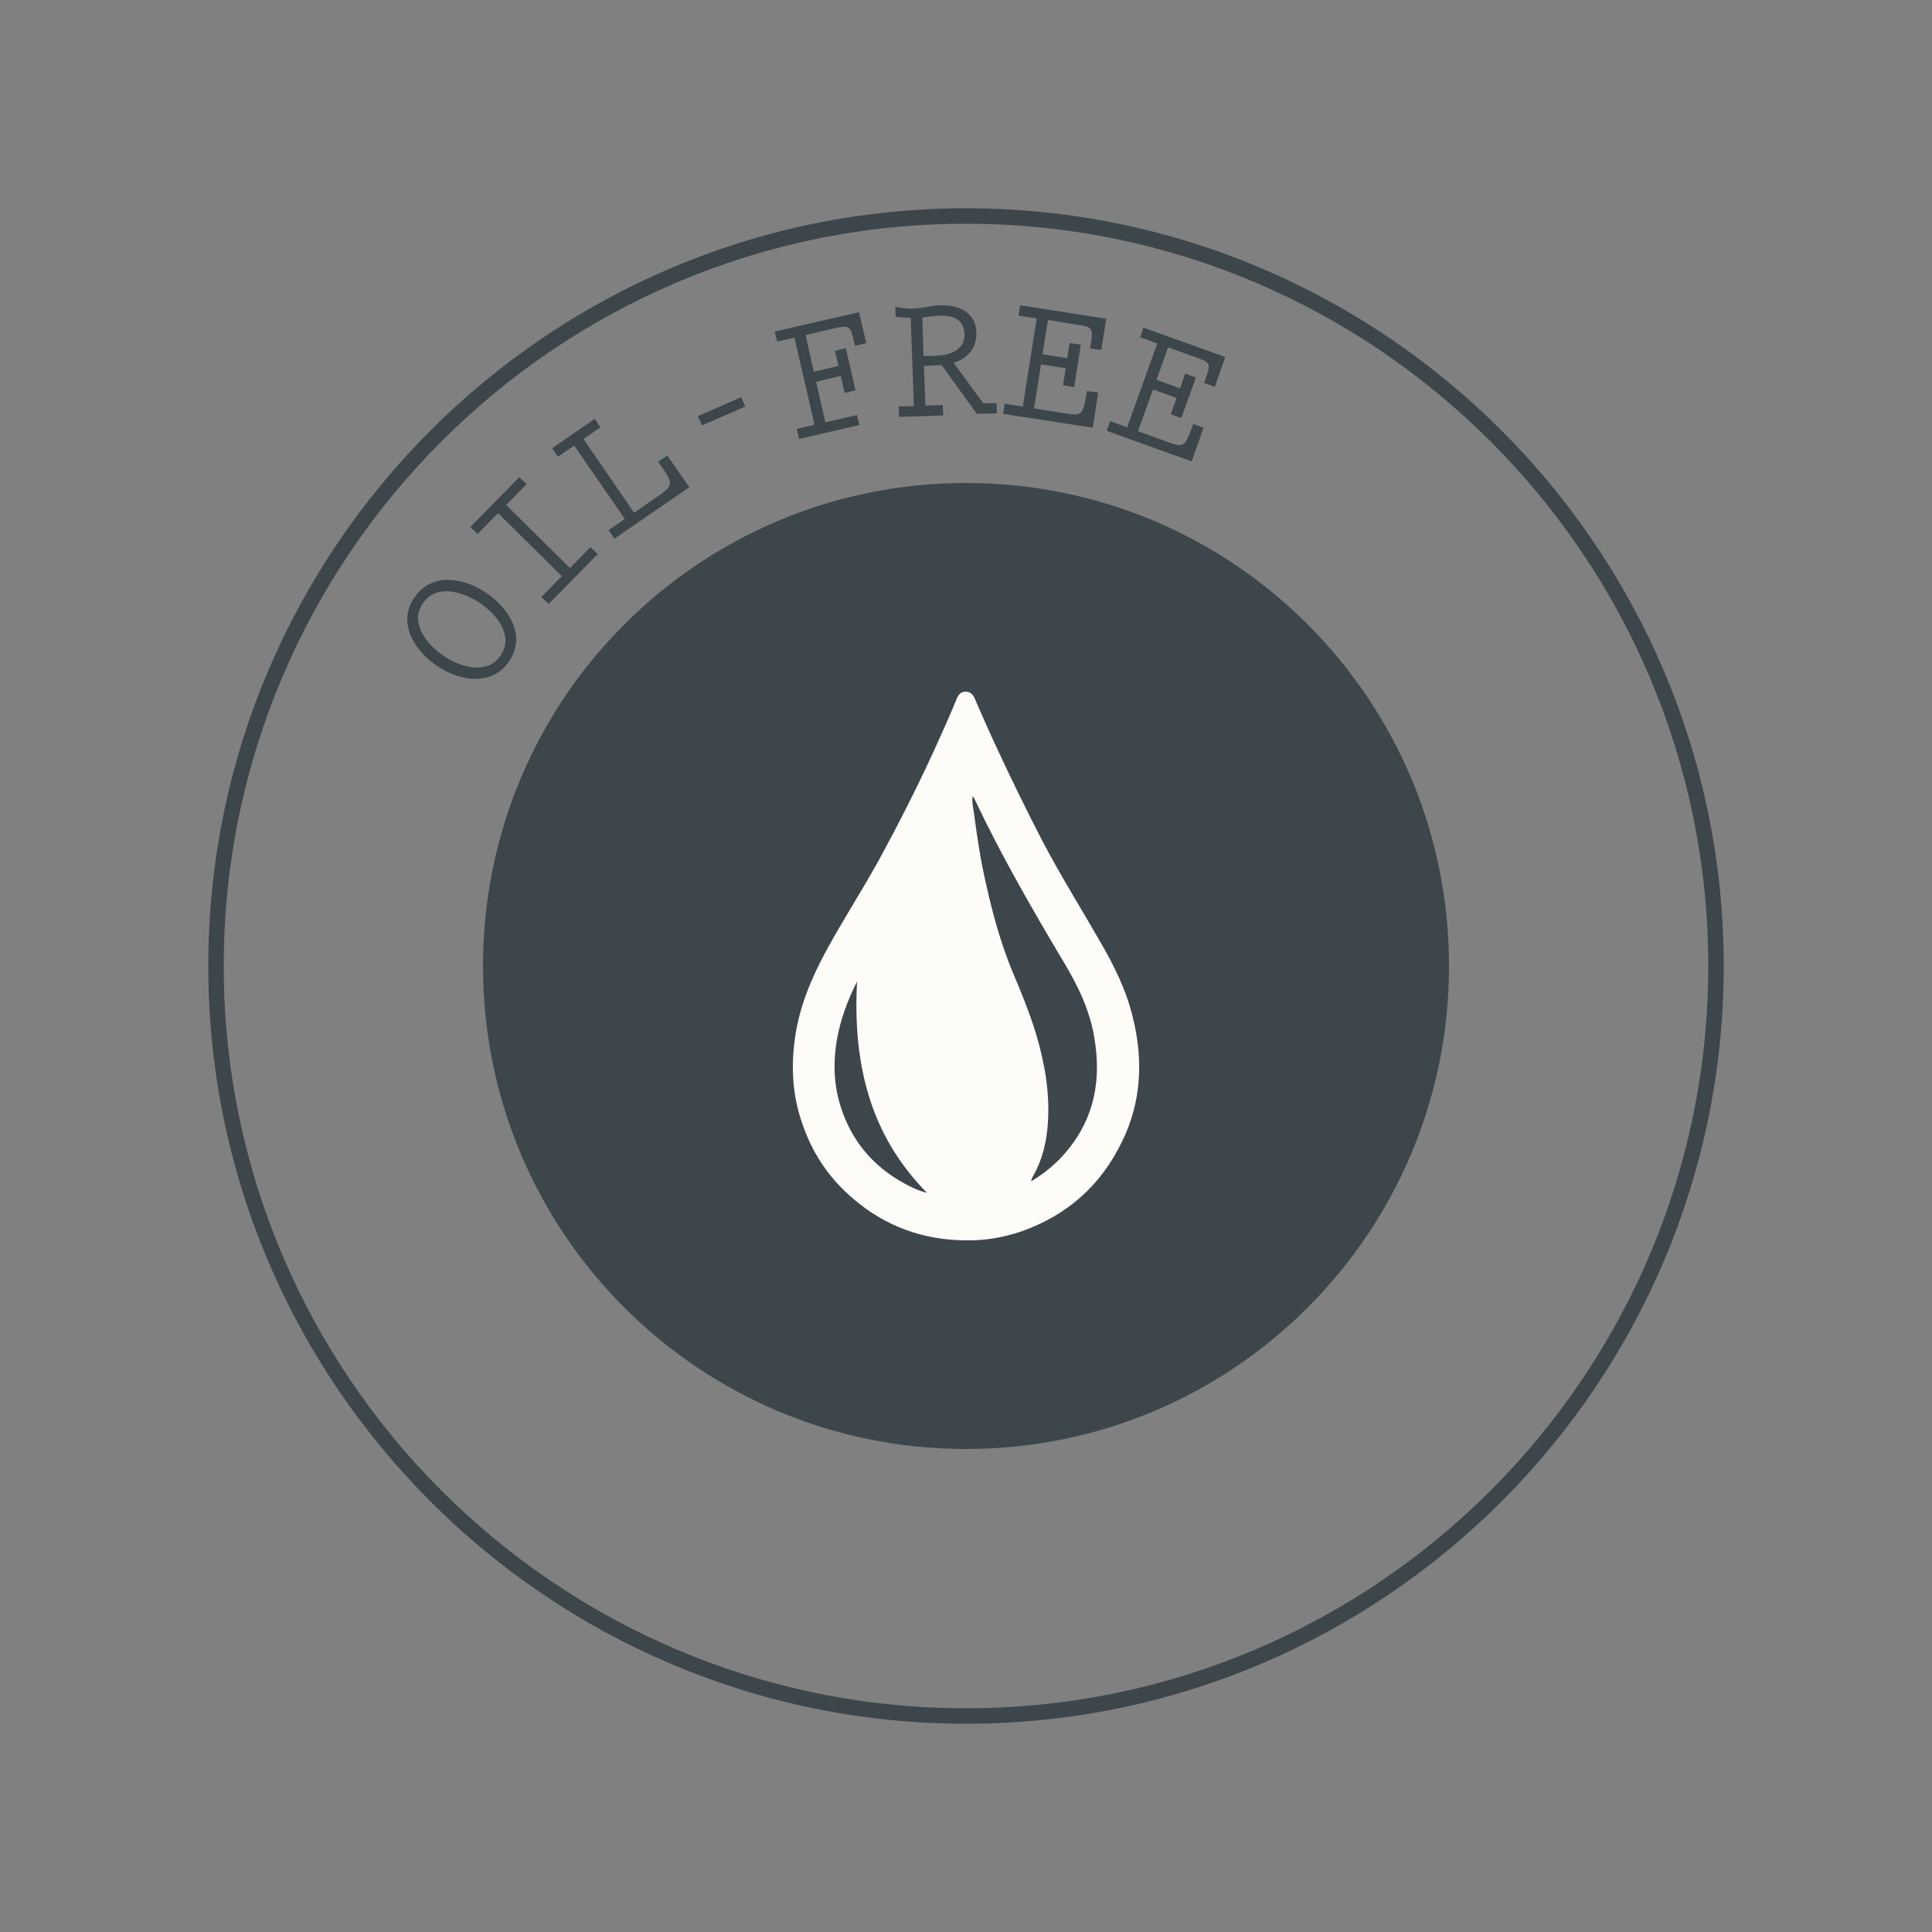
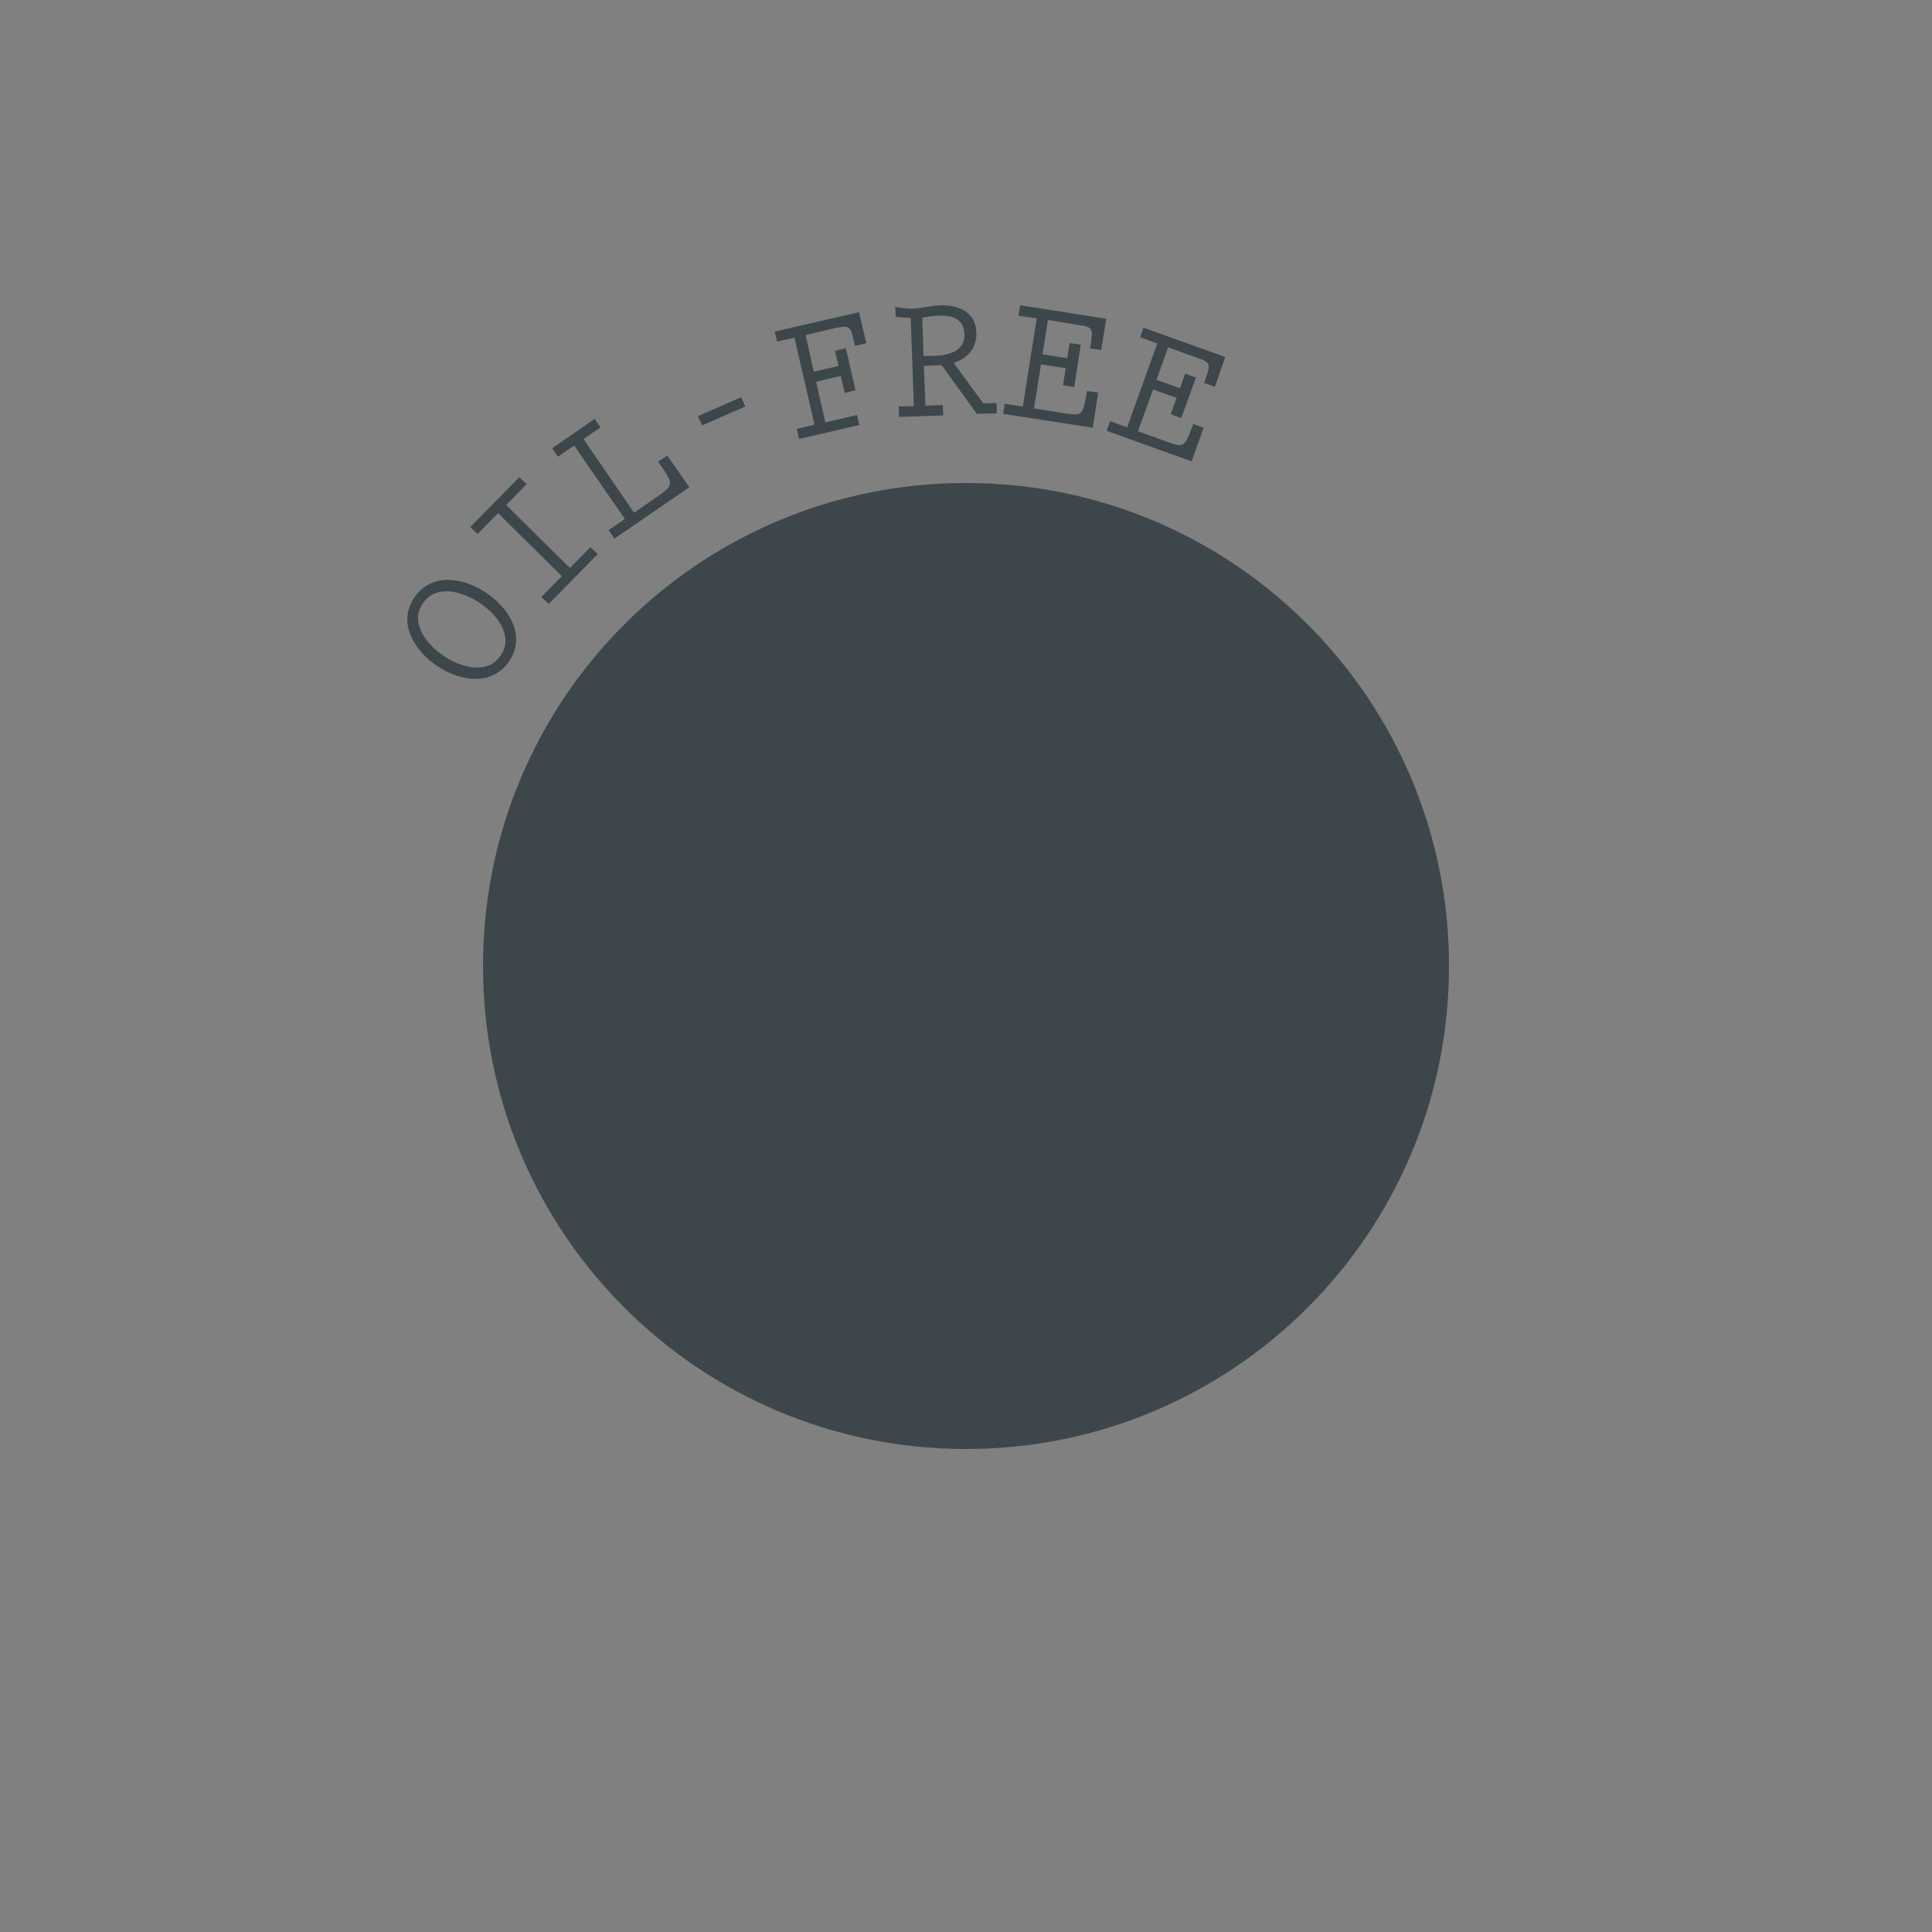
<svg xmlns="http://www.w3.org/2000/svg" version="1.2" viewBox="0 0 500 500" width="500" height="500">
  <rect x="0" y="0" width="500" height="500" fill="#808080" stroke="none" />
  <title>OilFree-Icon-SVG-svg</title>
  <style>
		.s0 { fill: #3d464b } 
		.s1 { fill: #fefcf9 } 
	</style>
  <g>
    <g>
-       <path fill-rule="evenodd" class="s0" d="m250 446.1c-108.1 0-196.1-88-196.1-196.1 0-108.1 88-196.1 196.1-196.1 108.1 0 196.1 88 196.1 196.1 0 108.1-88 196.1-196.1 196.1zm0-388.2c-105.9 0-192.1 86.2-192.1 192.1 0 105.9 86.2 192.1 192.1 192.1 105.9 0 192.1-86.2 192.1-192.1 0-105.9-86.2-192.1-192.1-192.1z" />
      <g>
        <path fill-rule="evenodd" class="s0" d="m125.8 153.4c6 4 10.4 11.2 6 17.7-4.4 6.5-12.6 5.3-18.6 1.3-6-4-10.4-11.2-6-17.7 4.4-6.6 12.6-5.3 18.6-1.3zm-1.7 2.6c-4.5-3-11.3-4.9-14.7 0.2-3.4 5 1 10.6 5.5 13.6 4.5 3 11.3 4.9 14.7-0.2 3.4-5.1-1-10.6-5.5-13.6z" />
        <path class="s0" d="m134.4 123.5l1.9 1.8-5.3 5.4 16.5 16.3 5.3-5.4 1.9 1.8-12.7 12.9-1.9-1.8 5.3-5.4-16.5-16.3-5.3 5.4-1.9-1.8c0 0 12.7-12.9 12.7-12.9z" />
        <path class="s0" d="m153.9 108.4l1.5 2.2-4.4 3 13.1 19.1 6.2-4.3c4.3-2.9 3.7-3.6 0.8-7.8l-0.8-1.1 2.4-1.6 5.7 8.2-19.4 13.3-1.5-2.2 4.2-2.9-13.1-19-4.2 2.9-1.5-2.2z" />
        <path class="s0" d="m181.7 110.1l-1.1-2.4 11.2-4.9 1.1 2.4z" />
        <path class="s0" d="m222.3 80.8l1.9 8-2.9 0.7-0.3-1.2c-0.8-3.7-1.1-4.2-4.8-3.4l-7.7 1.8 2.1 9.5 6.4-1.5-0.9-3.9 2.8-0.7 2.5 10.9-2.8 0.7-1-4.4-6.4 1.5 2.4 10.5 8.2-1.9 0.6 2.6-15.6 3.6-0.6-2.6 4.6-1.1-5.2-22.5-4.5 1-0.6-2.6c0 0 21.8-5 21.8-5z" />
        <path fill-rule="evenodd" class="s0" d="m254.5 104.4l3.4-0.1 0.1 2.7-5.2 0.1-9.1-12.6-4.6 0.2 0.4 10.3 4.5-0.2 0.1 2.7-11.4 0.4-0.1-2.7 3.9-0.1-0.8-22.8-3.9-0.3-0.1-2.6c1.5 0.3 2.8 0.5 4.4 0.5 2.4-0.1 4.9-0.8 7.3-0.9 4.7-0.1 9.1 1.8 9.3 7 0.1 4.1-2.2 6.7-5.9 7.9zm-15.5-12.3h2.5c6-0.1 8.2-2.5 8.1-5.6-0.1-3.6-2.7-4.9-6.1-4.8-1.5 0-3.1 0.2-4.8 0.5 0 0 0.3 9.9 0.3 9.9z" />
        <path class="s0" d="m271.2 82.8l-1.4 8.9 6.4 1 0.6-3.9 2.9 0.4-1.7 11-2.9-0.5 0.7-4.4-6.4-1-1.8 11.4 8.8 1.4c3.5 0.5 3.9 0.1 4.8-5.1l0.1-0.8 2.9 0.4-1.4 9.1-23.2-3.6 0.4-2.6 4.7 0.7 3.6-22.8-4.7-0.7 0.4-2.7 22.3 3.5-1.3 8.1-2.9-0.4 0.2-1.2c0.6-3.9 0.5-4.4-3.2-4.9 0 0-7.9-1.3-7.9-1.3z" />
        <path class="s0" d="m302.3 89.9l-3 8.4 6.1 2.2 1.3-3.8 2.8 1-3.8 10.5-2.7-1 1.5-4.2-6.1-2.2-3.9 10.8 8.3 3c3.4 1.2 3.9 0.9 5.7-4l0.3-0.9 2.7 1-3.1 8.7-22-7.9 0.9-2.5 4.4 1.6 7.8-21.7-4.4-1.6 0.8-2.5 21.2 7.6-2.7 7.7-2.8-1 0.4-1.1c1.3-3.7 1.4-4.2-2.2-5.4 0 0-7.5-2.7-7.5-2.7z" />
      </g>
    </g>
    <path class="s0" d="m250 375c-69.1 0-125-55.9-125-125 0-69.1 55.9-125 125-125 69.1 0 125 55.9 125 125 0 69.1-55.9 125-125 125z" />
  </g>
-   <path fill-rule="evenodd" class="s1" d="m249.8 321c-10.9-0.1-20.6-3.6-28.9-10.7-6.4-5.4-10.8-12-13.4-19.9-2.4-7-2.8-14.2-1.8-21.5 1.1-8.2 4.2-15.6 8.1-22.8 4.3-7.9 9.2-15.5 13.6-23.4 5-9.2 9.8-18.6 14.2-28.2 2-4.4 4-8.8 5.9-13.4 0.4-1.1 1-2.1 2.4-2.1 1.4 0 2.1 1 2.5 2.1q3 7 6.2 13.8 5.3 11.4 11.1 22.6c4.6 8.8 9.9 17.3 14.9 26 3.7 6.3 6.9 12.8 8.6 19.9 2.7 11 2.2 21.8-2.8 32-5.5 11.4-14.2 19.1-26.1 23.3-4.7 1.6-9.5 2.4-14.5 2.3zm17.1-15.3c2.7-1.6 5.1-3.5 7.3-5.7 8.4-8.7 11-19.1 9.1-30.9-1.1-7.3-4.2-13.8-8-20.1-8.1-13.6-16-27.3-22.8-41.6-0.2-0.4-0.3-0.9-0.8-1.3-0.2 1.7 0.2 3.1 0.4 4.6 0.8 6.1 1.7 12.1 3.1 18.1 1.7 7.7 3.8 15.3 6.8 22.6 2.3 5.4 4.5 10.8 6.2 16.4 2.2 7.5 3.5 15 3 22.7-0.3 4.9-1.4 9.6-3.8 13.8-0.2 0.4-0.5 0.8-0.5 1.4zm-45.1-51.7c-2.6 5.2-4.4 10.2-5.3 15.6-0.9 5.7-0.7 11.3 1.1 16.9 2.8 8.8 8.4 15.4 16.5 19.8 1.8 1 3.7 1.9 5.8 2.4-15-15.2-19.2-33.8-18.1-54.7z" />
</svg>